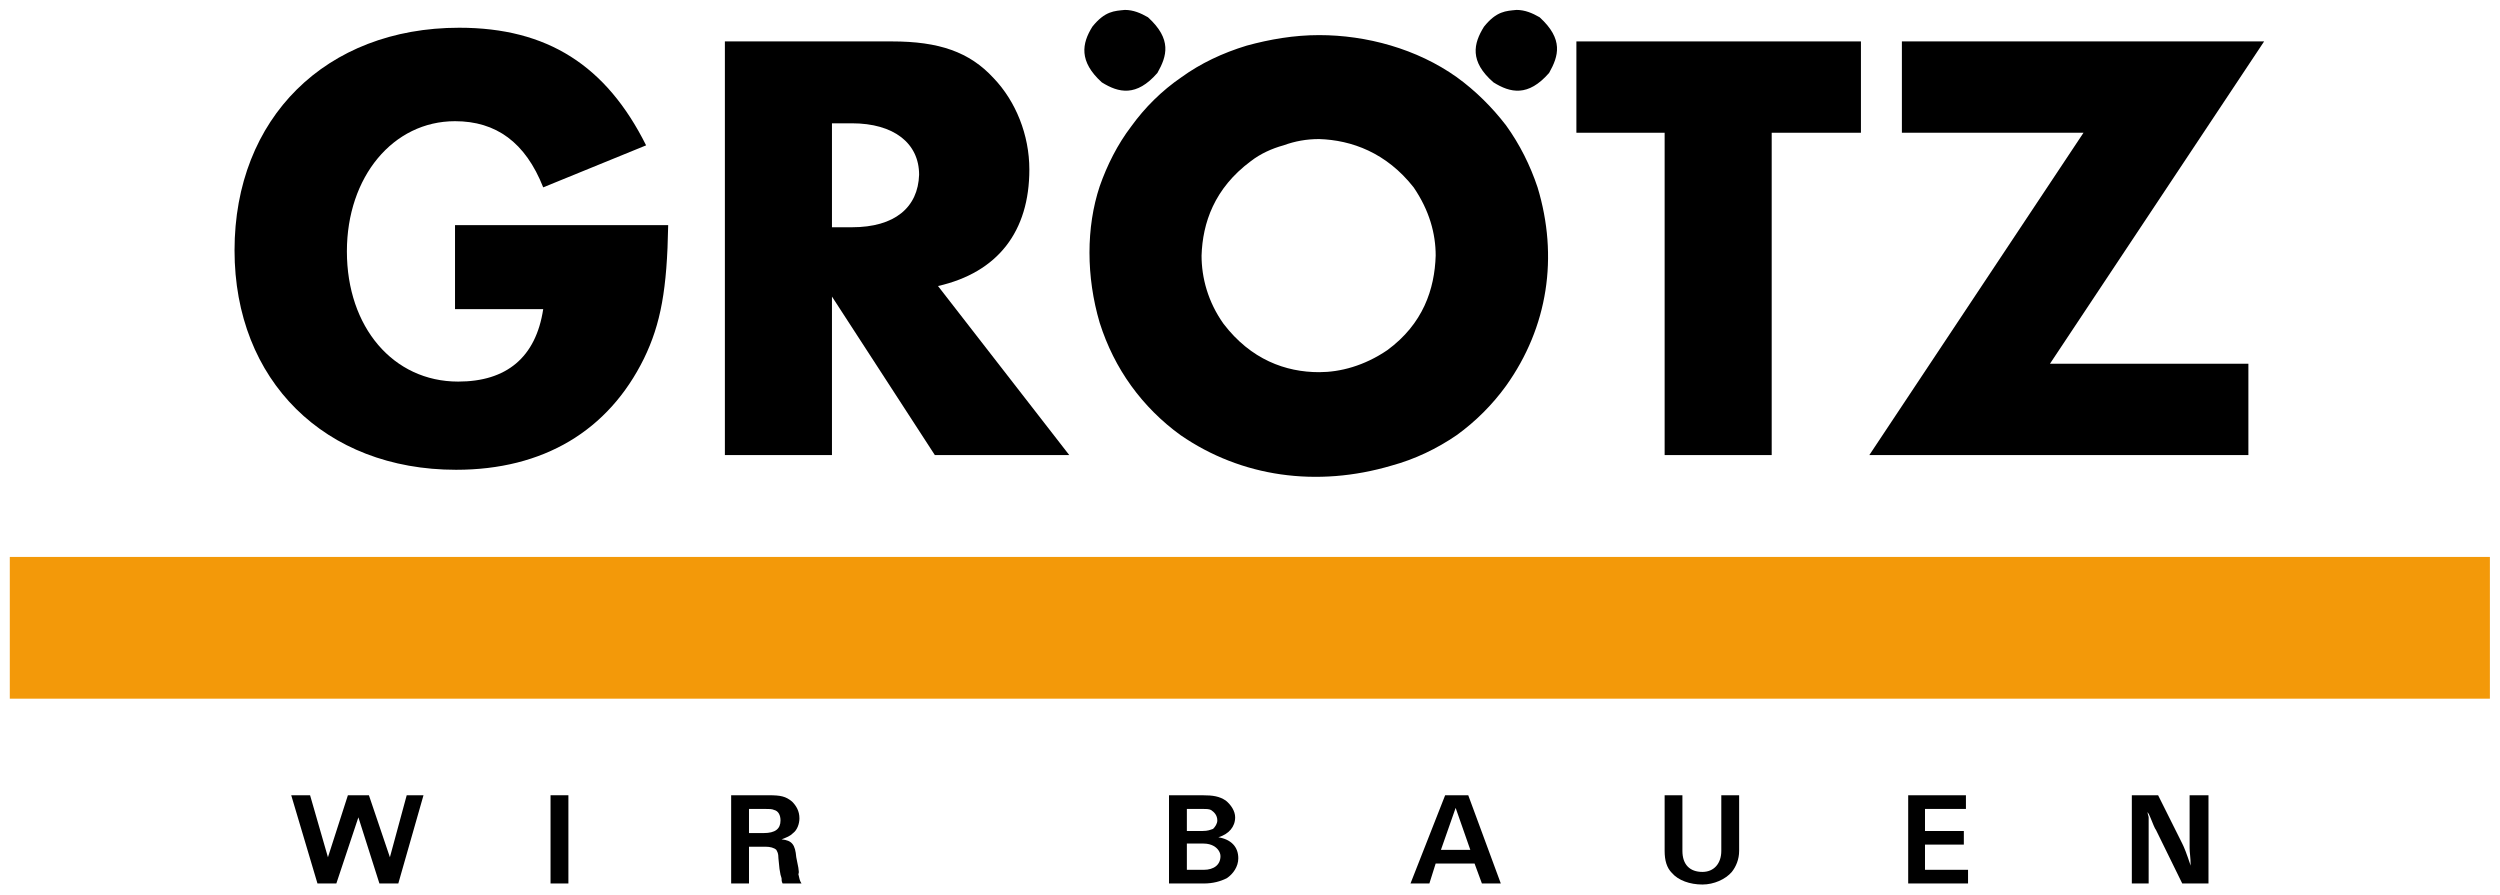
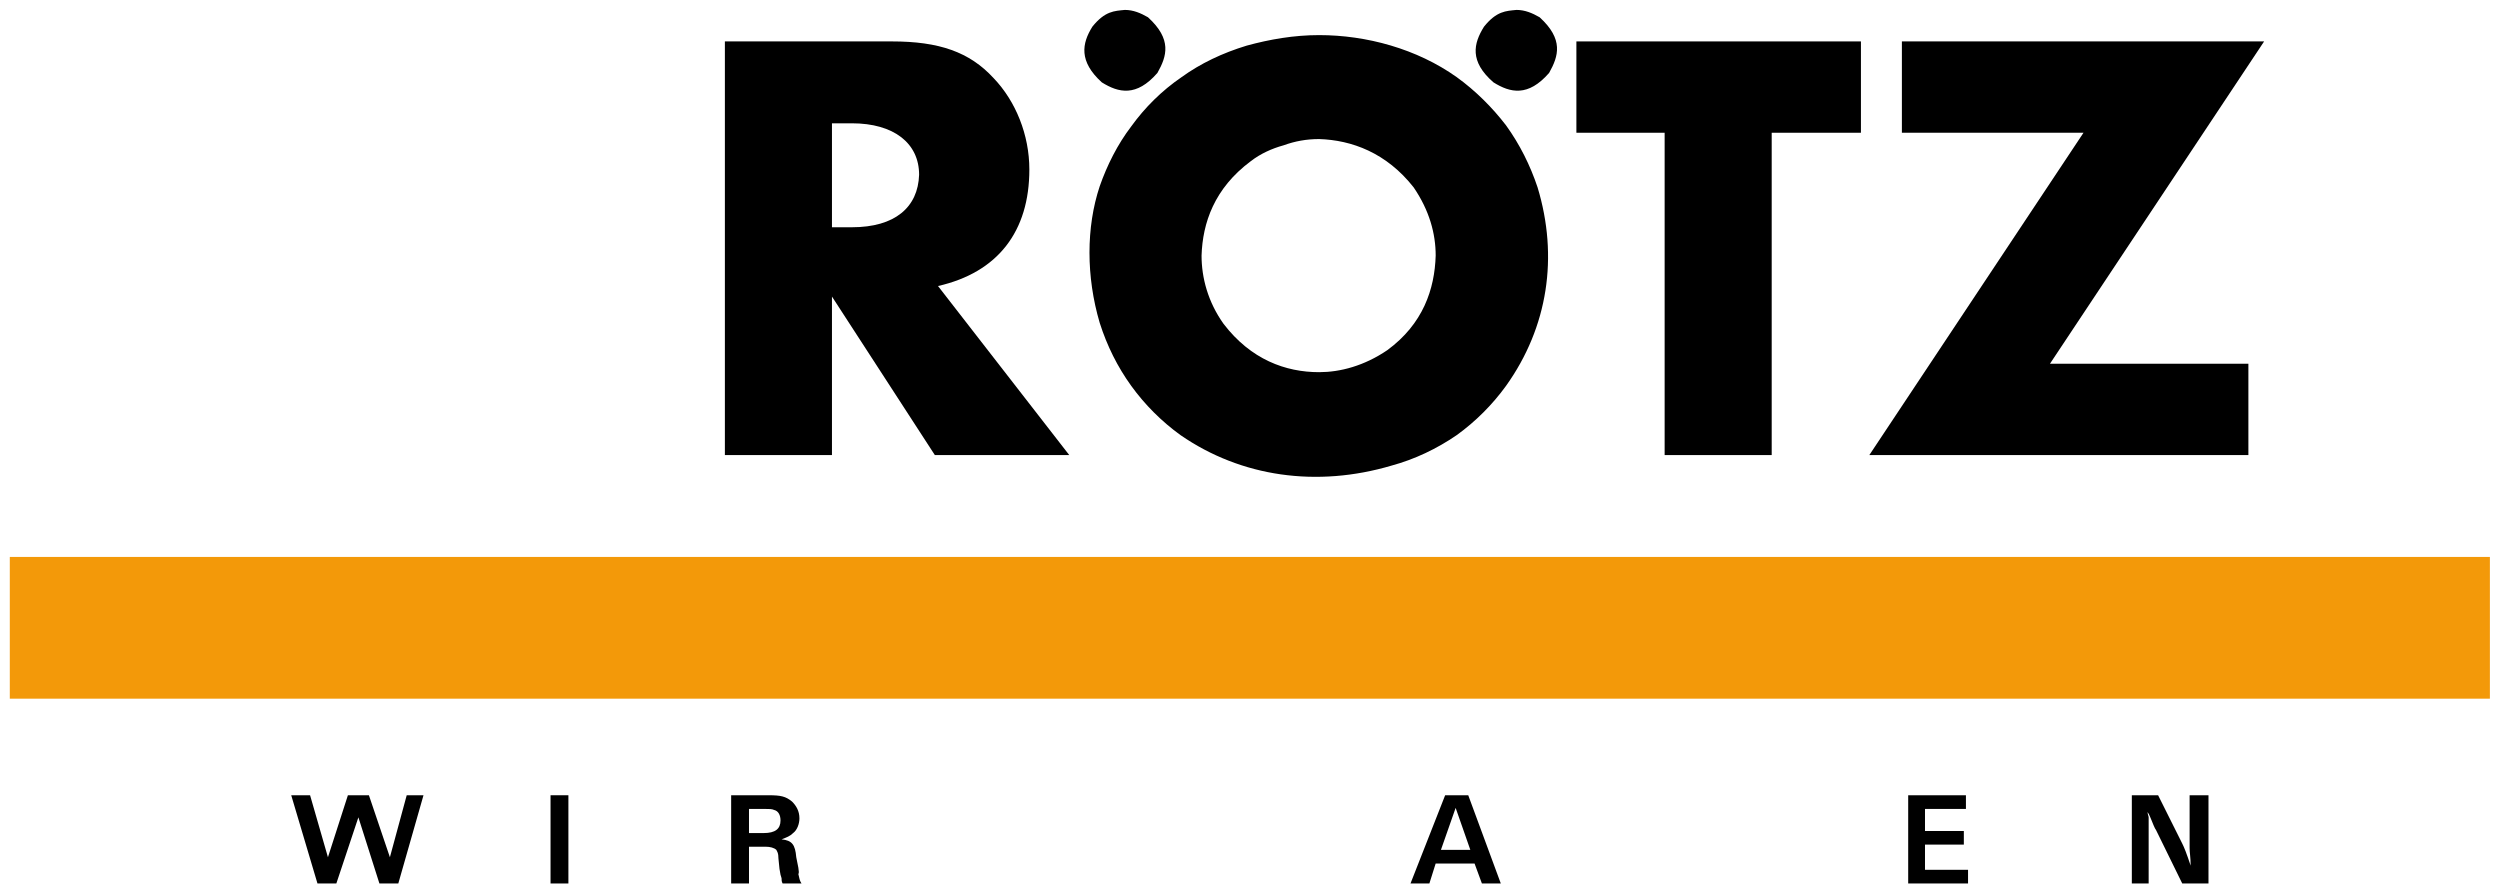
<svg xmlns="http://www.w3.org/2000/svg" version="1.1" width="892.913" height="319.606" id="svg21434">
  <defs id="defs21436" />
  <g transform="translate(36.376,-368.261)" id="layer1">
    <g transform="matrix(5.799,0,0,5.799,-1793.594,-2360.354)" id="g21499">
      <g transform="matrix(1.25,0,0,-1.25,331.046,484.399)" id="g10528">
-         <path d="m 0,0 0,-4.139 4.345,0 c -0.361,-2.379 -1.81,-3.569 -4.19,-3.569 -3.208,0 -5.483,2.69 -5.483,6.415 0,3.673 2.275,6.415 5.328,6.415 2.018,0 3.467,-1.036 4.345,-3.26 l 5.07,2.07 C 7.45,7.864 4.552,9.727 0.207,9.727 c -6.571,0 -11.071,-4.45 -11.071,-10.969 0,-6.414 4.448,-10.812 10.915,-10.812 4.294,0 7.503,1.914 9.26,5.484 0.829,1.707 1.139,3.415 1.192,6.57 L 0,0" id="path10530" style="fill:#000000;fill-opacity:1;fill-rule:evenodd;stroke:none" />
-       </g>
+         </g>
      <g transform="matrix(1.25,0,0,-1.25,354.262,484.529)" id="g10532">
        <path d="m 0,0 0,5.122 0.983,0 C 3.051,5.122 4.294,4.139 4.294,2.587 4.241,0.983 3.104,0 0.983,0 L 0,0 z m 5.225,-2.896 c 2.95,0.672 4.501,2.69 4.501,5.742 0,1.707 -0.671,3.363 -1.76,4.501 -1.189,1.293 -2.689,1.81 -5.017,1.81 l -8.225,0 0,-20.383 5.276,0 0,7.811 5.07,-7.811 6.623,0 -6.468,8.33" id="path10534" style="fill:#000000;fill-opacity:1;fill-rule:evenodd;stroke:none" />
      </g>
      <g transform="matrix(1.25,0,0,-1.25,412.141,478.708)" id="g10536">
        <path d="m 0,0 4.397,0 0,4.5 -14.02,0 0,-4.5 4.348,0 0,-15.882 5.275,0 L 0,0" id="path10538" style="fill:#000000;fill-opacity:1;fill-rule:evenodd;stroke:none" />
      </g>
      <g transform="matrix(1.25,0,0,-1.25,442.471,473.081)" id="g10540">
        <path d="m 0,0 -17.849,0 0,-4.5 8.95,0 -10.554,-15.883 18.677,0 0,4.5 -9.777,0 L 0,0" id="path10542" style="fill:#000000;fill-opacity:1;fill-rule:evenodd;stroke:none" />
      </g>
      <path d="m 303.624,513.564 152.751,0 0,-8.73 -152.751,0 0,8.73 z" id="path10544" style="fill:#f39909;fill-opacity:1;fill-rule:nonzero;stroke:none" />
      <g transform="matrix(1.25,0,0,-1.25,396.427,471.143)" id="g10546">
        <path d="m 0,0 c -0.517,-0.051 -0.984,-0.051 -1.605,-0.827 -0.517,-0.828 -0.724,-1.708 0.467,-2.742 0.827,-0.518 1.706,-0.724 2.742,0.465 0.466,0.828 0.724,1.656 -0.467,2.742 C 0.776,-0.155 0.413,0 0,0 z m -19.298,0 c -0.517,-0.051 -0.983,-0.051 -1.604,-0.827 -0.517,-0.828 -0.673,-1.708 0.466,-2.742 0.828,-0.518 1.707,-0.724 2.74,0.465 0.468,0.828 0.726,1.656 -0.465,2.742 C -18.522,-0.155 -18.885,0 -19.298,0 z m 7.812,-6.673 c -0.569,-0.156 -1.138,-0.415 -1.604,-0.776 -1.81,-1.345 -2.38,-3.053 -2.431,-4.657 0,-1.086 0.311,-2.276 1.085,-3.363 1.346,-1.758 3.054,-2.38 4.709,-2.38 1.035,0 2.224,0.311 3.362,1.087 1.76,1.293 2.329,3.001 2.38,4.656 0,1.086 -0.31,2.225 -1.086,3.363 -1.344,1.708 -3.051,2.328 -4.656,2.38 -0.621,0 -1.19,-0.103 -1.759,-0.31 z m 1.759,5.432 c -1.241,0 -2.431,-0.207 -3.569,-0.518 -1.192,-0.362 -2.278,-0.879 -3.208,-1.552 -0.983,-0.672 -1.812,-1.5 -2.484,-2.431 -0.672,-0.88 -1.19,-1.914 -1.552,-2.949 -0.671,-2.018 -0.671,-4.449 0,-6.725 0.362,-1.139 0.88,-2.174 1.552,-3.105 0.672,-0.931 1.501,-1.759 2.432,-2.431 3,-2.069 6.726,-2.587 10.399,-1.5 1.137,0.309 2.226,0.827 3.207,1.5 0.932,0.672 1.759,1.5 2.433,2.431 2.068,2.897 2.587,6.364 1.552,9.778 -0.363,1.087 -0.88,2.121 -1.552,3.053 -0.674,0.879 -1.501,1.707 -2.433,2.379 -1.965,1.397 -4.448,2.07 -6.777,2.07" id="path10548" style="fill:#000000;fill-opacity:1;fill-rule:evenodd;stroke:none" />
      </g>
      <g transform="matrix(1.25,0,0,-1.25,434.322,524.946)" id="g10550">
        <path d="m 0,0 0.829,0 0,3.053 c 0,0.051 0,0.103 0,0.207 0,0.052 -0.053,0.156 -0.053,0.259 C 0.88,3.363 0.88,3.312 0.932,3.208 1.035,2.949 1.139,2.691 1.19,2.638 L 2.484,0 l 1.293,0 0,4.347 -0.93,0 0,-2.587 C 2.847,1.501 2.898,1.293 2.898,0.879 2.69,1.501 2.588,1.76 2.484,1.967 L 1.295,4.347 0,4.347 0,0" id="path10552" style="fill:#000000;fill-opacity:1;fill-rule:evenodd;stroke:none" />
      </g>
      <g transform="matrix(1.25,0,0,-1.25,420.548,524.946)" id="g10554">
        <path d="m 0,0 2.949,0 0,0.673 -2.121,0 0,1.242 1.914,0 0,0.672 -1.914,0 0,1.087 2.017,0 0,0.673 L 0,4.347 0,0" id="path10556" style="fill:#000000;fill-opacity:1;fill-rule:evenodd;stroke:none" />
      </g>
      <g transform="matrix(1.25,0,0,-1.25,410.136,519.513)" id="g10558">
-         <path d="m 0,0 -0.879,0 0,-2.742 c 0,-0.621 -0.363,-1.035 -0.93,-1.035 -0.622,0 -0.986,0.362 -0.986,1.035 l 0,2.742 -0.876,0 0,-2.742 c 0,-0.466 0.102,-0.829 0.359,-1.087 0.312,-0.362 0.881,-0.569 1.503,-0.569 0.567,0 1.138,0.258 1.448,0.621 C -0.155,-3.519 0,-3.157 0,-2.742 L 0,0" id="path10560" style="fill:#000000;fill-opacity:1;fill-rule:evenodd;stroke:none" />
-       </g>
+         </g>
      <g transform="matrix(1.25,0,0,-1.25,391.769,522.876)" id="g10562">
        <path d="M 0,0 0.725,2.068 1.448,0 0,0 z m -0.259,-0.672 1.916,0 0.362,-0.984 0.931,0 -1.604,4.347 -1.138,0 -1.707,-4.347 0.93,0 0.31,0.984" id="path10564" style="fill:#000000;fill-opacity:1;fill-rule:evenodd;stroke:none" />
      </g>
      <g transform="matrix(1.25,0,0,-1.25,376.121,521.713)" id="g10566">
-         <path d="m 0,0 0,1.087 0.775,0 c 0.154,0 0.309,0 0.415,-0.052 C 1.345,0.932 1.5,0.776 1.5,0.518 1.5,0.362 1.397,0.207 1.292,0.104 1.137,0.051 1.035,0 0.775,0 L 0,0 z m 0,-1.914 0,1.294 0.827,0 c 0.208,0 0.363,-0.052 0.465,-0.104 0.208,-0.103 0.364,-0.31 0.364,-0.517 0,-0.414 -0.311,-0.673 -0.829,-0.673 l -0.827,0 z m -0.88,-0.673 1.707,0 c 0.465,0 0.829,0.105 1.138,0.259 0.311,0.207 0.569,0.57 0.569,0.983 0,0.57 -0.361,0.932 -0.982,1.035 0.517,0.156 0.827,0.517 0.827,0.983 0,0.309 -0.206,0.62 -0.464,0.827 -0.312,0.208 -0.623,0.26 -1.14,0.26 l -1.655,0 0,-4.347" id="path10568" style="fill:#000000;fill-opacity:1;fill-rule:evenodd;stroke:none" />
-       </g>
+         </g>
      <g transform="matrix(1.25,0,0,-1.25,349.152,521.841)" id="g10570">
        <path d="m 0,0 0,1.189 0.779,0 c 0.205,0 0.359,0 0.463,-0.052 C 1.45,1.085 1.553,0.879 1.553,0.62 1.553,0.206 1.294,0 0.725,0 L 0,0 z m 0,-0.673 0.827,0 c 0.208,0 0.415,-0.052 0.52,-0.155 0.05,-0.104 0.103,-0.155 0.103,-0.414 L 1.502,-1.76 c 0.051,-0.31 0.051,-0.31 0.103,-0.465 0,-0.104 0,-0.155 0.051,-0.259 l 0.931,0 c -0.102,0.155 -0.102,0.259 -0.155,0.466 0,0.052 0.053,-0.052 0,0.31 L 2.329,-1.191 C 2.277,-0.569 2.121,-0.362 1.605,-0.31 1.864,-0.208 2.019,-0.155 2.174,0 2.379,0.154 2.485,0.464 2.485,0.724 2.485,1.085 2.329,1.345 2.121,1.552 1.812,1.81 1.553,1.863 0.984,1.863 l -1.863,0 0,-4.347 0.879,0 0,1.811" id="path10572" style="fill:#000000;fill-opacity:1;fill-rule:evenodd;stroke:none" />
      </g>
      <path d="m 336.929,524.946 1.1,0 0,-5.434 -1.1,0 0,5.434 z" id="path10574" style="fill:#000000;fill-opacity:1;fill-rule:nonzero;stroke:none" />
      <g transform="matrix(1.25,0,0,-1.25,329.104,519.513)" id="g10576">
        <path d="M 0,0 -0.827,0 -1.655,-3.054 -2.689,0 -3.725,0 -4.708,-3.054 -5.588,0 l -0.929,0 1.293,-4.347 0.93,0 1.086,3.26 1.036,-3.26 0.931,0 L 0,0" id="path10578" style="fill:#000000;fill-opacity:1;fill-rule:evenodd;stroke:none" />
      </g>
    </g>
  </g>
</svg>